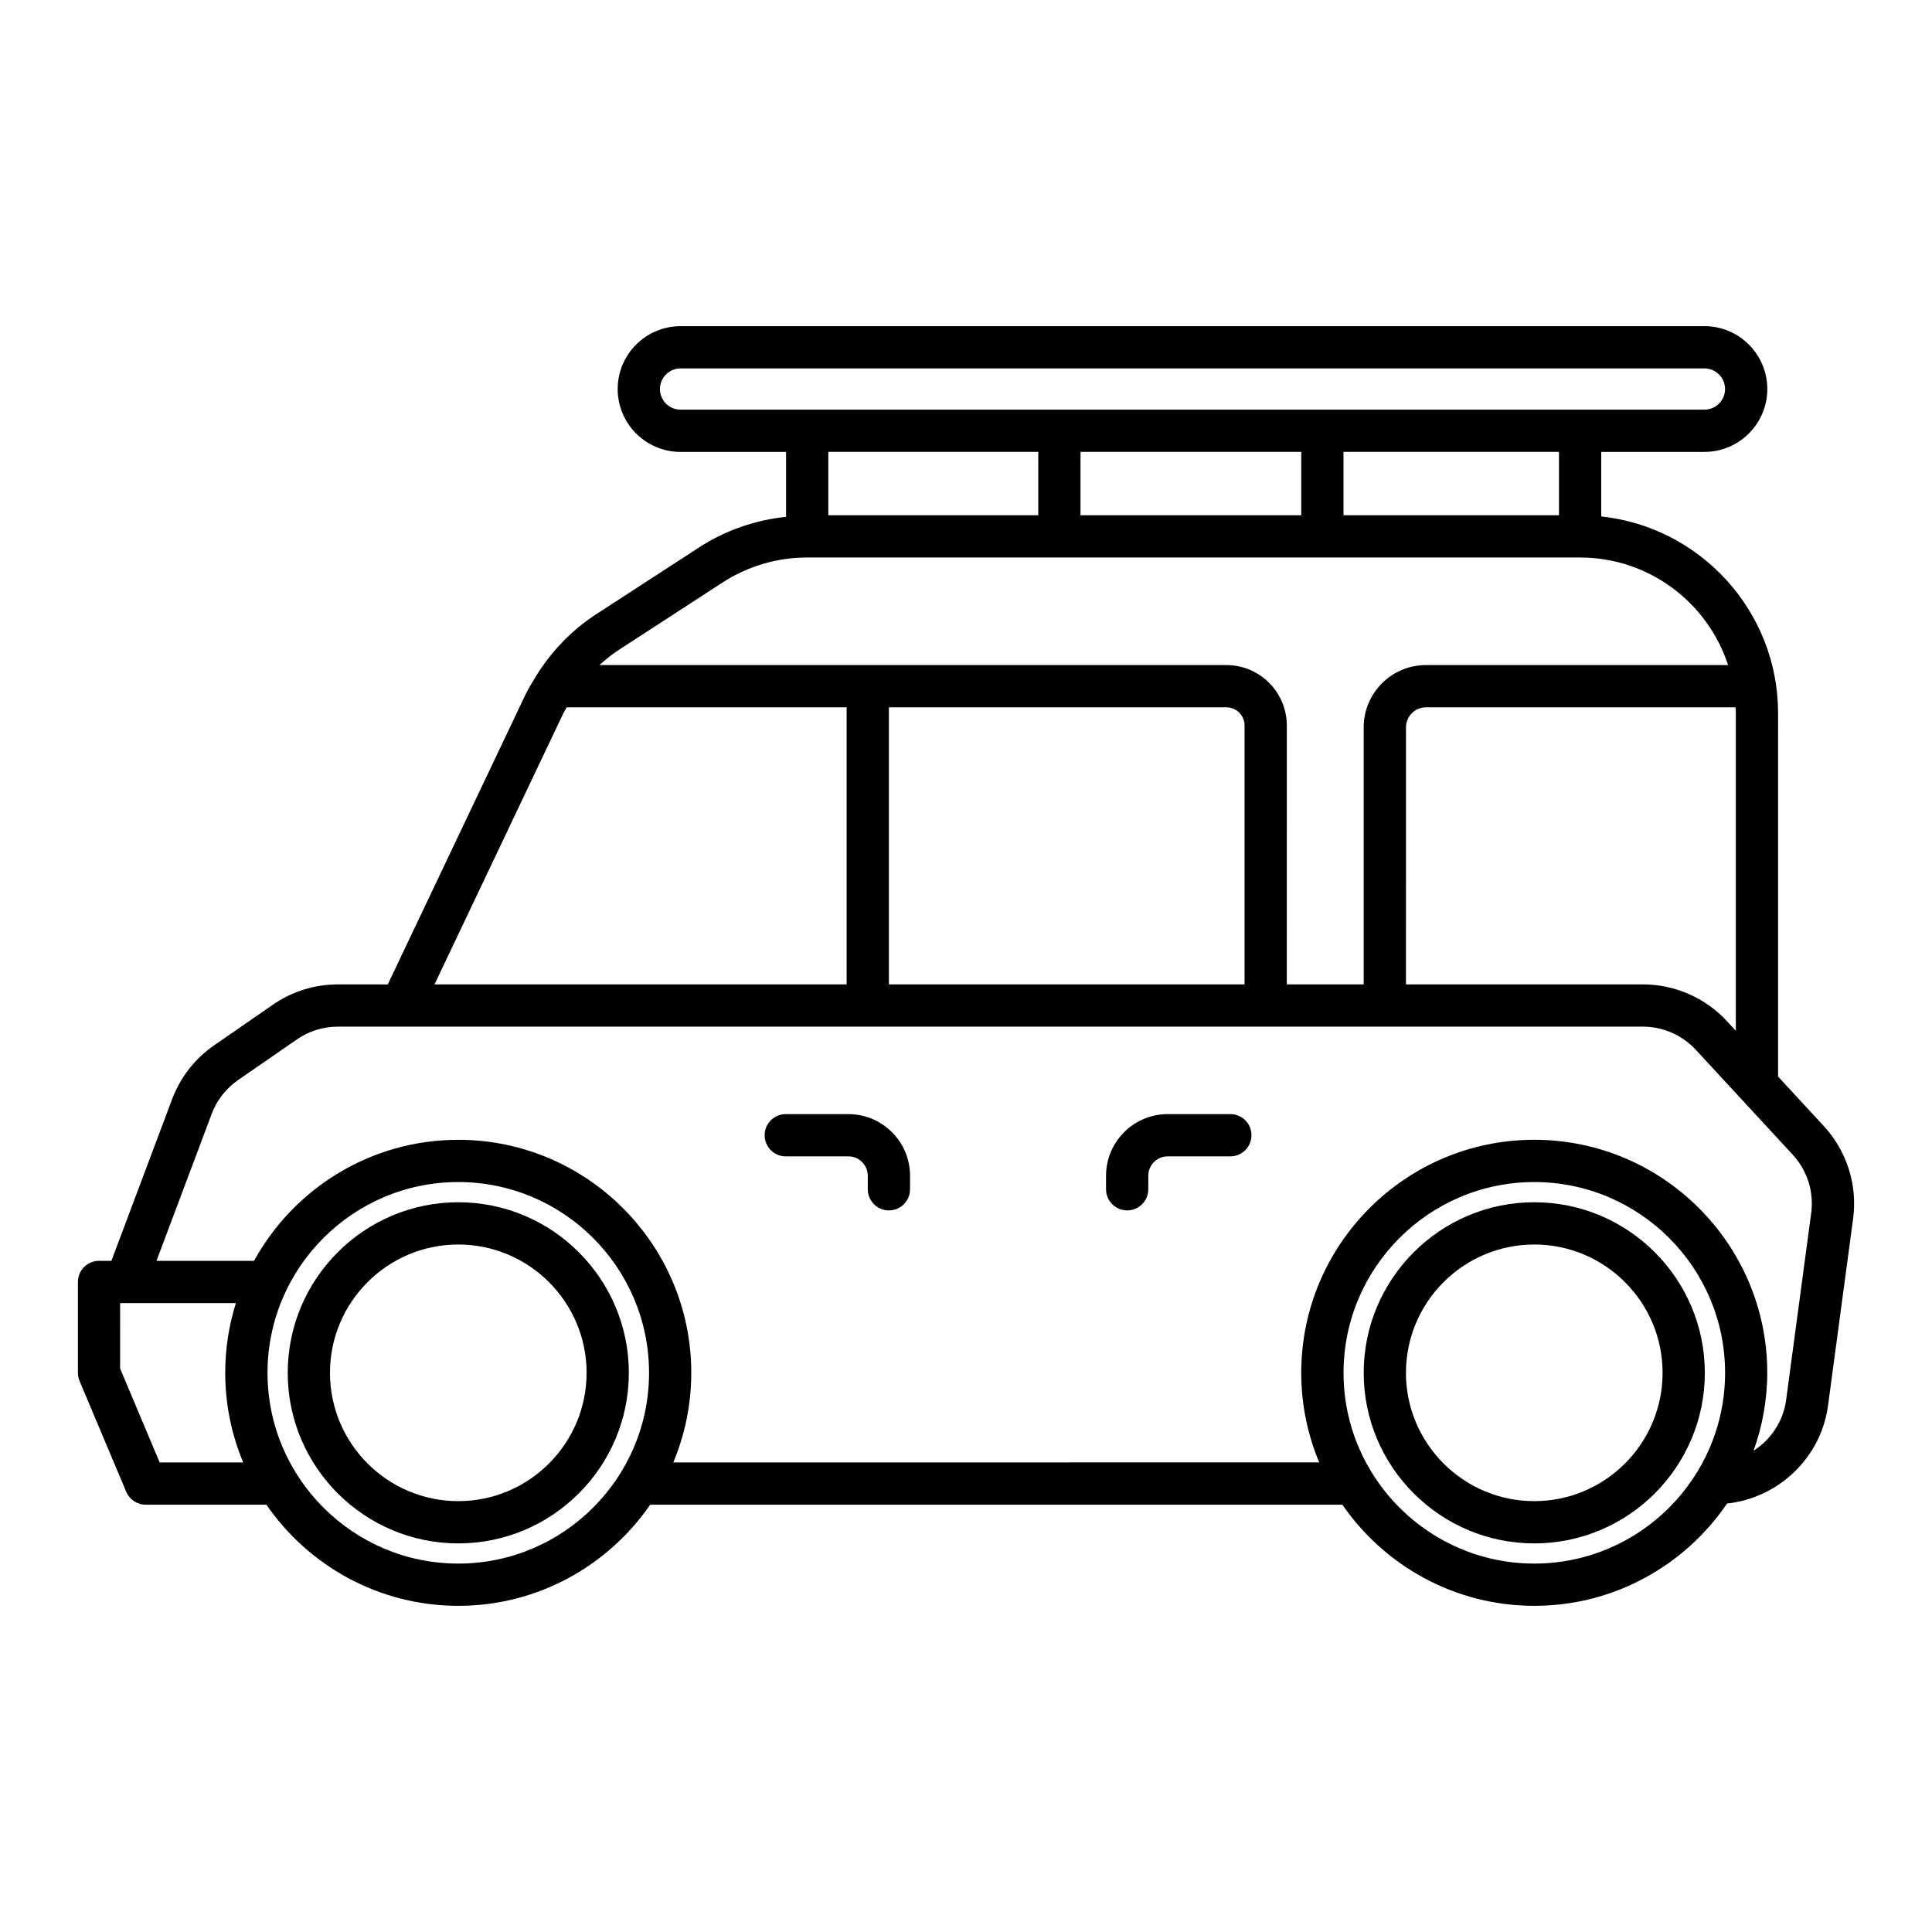
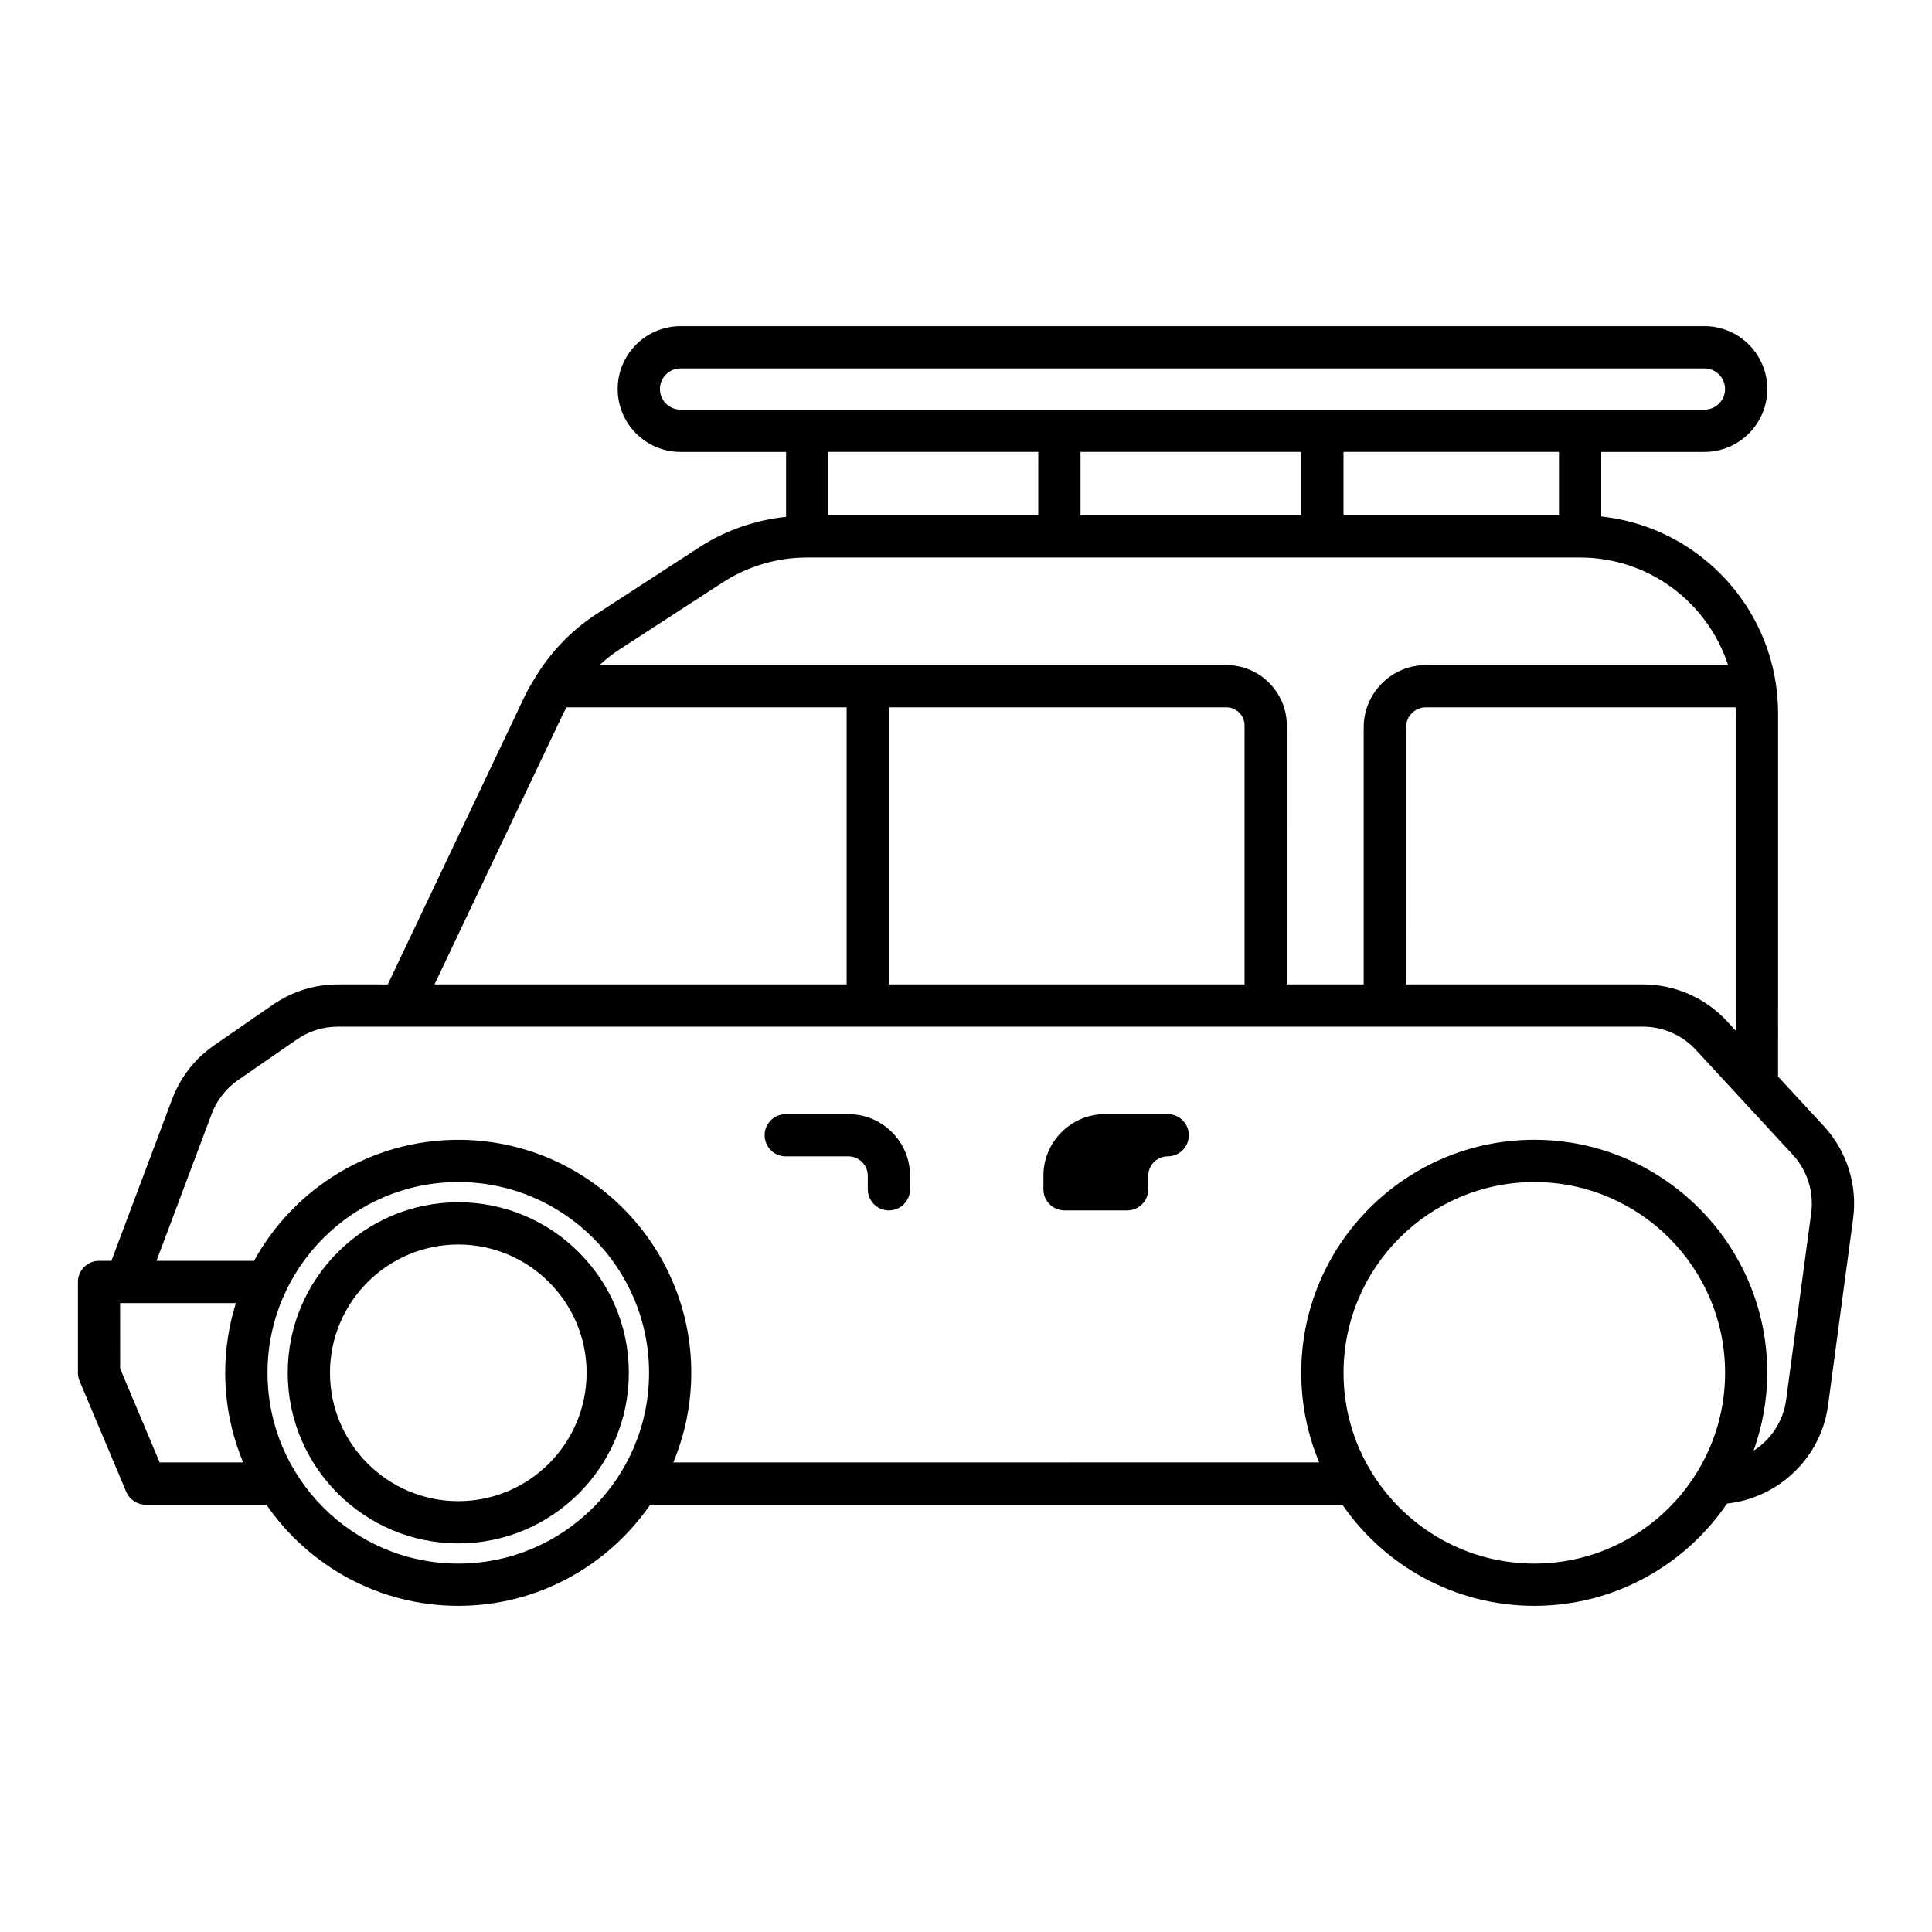
<svg xmlns="http://www.w3.org/2000/svg" fill="#000000" width="800px" height="800px" version="1.1" viewBox="144 144 512 512">
  <g>
    <path d="m265.45 462.61c-24.922 0-45.199 20.277-45.199 45.203s20.277 45.203 45.199 45.203c24.922 0 45.199-20.277 45.199-45.203s-20.273-45.203-45.199-45.203zm0 79.207c-18.75 0-34.004-15.254-34.004-34.004s15.254-34.004 34.004-34.004 34.004 15.254 34.004 34.004-15.25 34.004-34.004 34.004z" />
-     <path d="m550.6 462.61c-24.93 0-45.203 20.277-45.203 45.203s20.277 45.203 45.203 45.203c24.922 0 45.199-20.277 45.199-45.203-0.004-24.926-20.277-45.203-45.199-45.203zm0 79.207c-18.75 0-34.008-15.254-34.008-34.004s15.258-34.004 34.008-34.004 34.004 15.254 34.004 34.004c-0.004 18.75-15.254 34.004-34.004 34.004z" />
    <path d="m177.45 539.33c0.875 2.074 2.91 3.426 5.16 3.426h31.984c11.145 16.168 29.777 26.805 50.859 26.805s39.711-10.633 50.859-26.805h183.43c11.145 16.168 29.777 26.805 50.859 26.805 21.219 0 39.965-10.762 51.086-27.105 13.648-1.504 24.895-12.098 26.758-25.965l6.641-49.488c1.203-8.973-1.629-17.938-7.773-24.594l-12.109-13.109 0.004-96.281c0-27.039-20.559-49.352-46.867-52.156v-17.102h27.344c9.191 0 16.668-7.477 16.668-16.664s-7.477-16.664-16.668-16.664l-271.33 0.004c-9.191 0-16.664 7.477-16.664 16.664s7.473 16.664 16.664 16.664h27.961v17.195c-8.168 0.875-16.027 3.551-22.973 8.059l-27.359 17.766c-6.602 4.289-12.059 10.047-16.141 16.73-0.035 0.074-0.086 0.133-0.117 0.207-0.898 1.488-1.812 2.969-2.562 4.551l-36.402 76.609-13.207-0.004c-6.184 0-12.137 1.855-17.227 5.371l-15.562 10.754c-5.106 3.527-8.961 8.461-11.148 14.277l-16.098 42.852h-3.277c-3.094 0-5.598 2.508-5.598 5.598v24.082c0 0.746 0.148 1.488 0.438 2.172zm88 19.035c-27.875 0-50.555-22.68-50.555-50.555 0-27.879 22.68-50.555 50.555-50.555s50.555 22.68 50.555 50.555c0.004 27.875-22.68 50.555-50.555 50.555zm285.16 0c-27.875 0-50.555-22.68-50.555-50.555 0-27.879 22.68-50.555 50.555-50.555s50.555 22.68 50.555 50.555-22.68 50.555-50.555 50.555zm53.406-225.35v84.156l-2.356-2.551c-5.719-6.195-13.832-9.746-22.262-9.746h-62.801l0.004-68.121c0-2.926 2.383-5.309 5.309-5.309h82.031c0.016 0.523 0.074 1.039 0.074 1.57zm-279.66-80.453c-3.012 0-5.465-2.453-5.465-5.465 0-3.016 2.453-5.465 5.465-5.465h271.33c3.019 0 5.473 2.453 5.473 5.465 0 3.016-2.453 5.465-5.473 5.465zm232.79 11.195v16.793h-57.102v-16.793zm-68.297 0v16.793h-58.504v-16.793zm-69.699 0v16.793h-55.641v-16.793zm-111.07 52.414 27.359-17.77c6.703-4.356 14.469-6.656 22.469-6.656h204.83c18.301 0 33.832 11.98 39.223 28.504h-80.066c-9.102 0-16.504 7.406-16.504 16.504v68.125h-20.375l0.004-68.613c0-8.832-7.184-16.016-16.016-16.016h-166.14c1.633-1.48 3.352-2.871 5.215-4.078zm165.74 20.094v68.609h-94.254v-73.43h89.434c2.656 0 4.82 2.16 4.82 4.82zm-180.55-3.191c0.27-0.566 0.625-1.078 0.918-1.629h74.18v73.43h-109.22zm-93.18 106.14c1.371-3.664 3.805-6.777 7.023-9l15.562-10.754c3.207-2.215 6.965-3.387 10.863-3.387h16.5 0.008 329.34c5.312 0 10.43 2.238 14.031 6.144l25.668 27.781c3.871 4.195 5.656 9.848 4.898 15.508l-6.641 49.488c-0.766 5.699-4.059 10.52-8.629 13.469 2.309-6.473 3.629-13.406 3.629-20.66 0-34.051-27.699-61.75-61.75-61.75-34.051 0-61.75 27.703-61.75 61.75 0 8.414 1.703 16.434 4.766 23.75l-171.18 0.008c3.062-7.316 4.766-15.336 4.766-23.75 0-34.051-27.699-61.75-61.75-61.75-23.297 0-43.609 12.977-54.121 32.07h-25.848zm-24.262 50.113h30.691c-1.836 5.84-2.832 12.047-2.832 18.484 0 8.414 1.703 16.434 4.766 23.75h-22.137l-10.484-24.883z" />
    <path d="m352.23 450.45h16.602c2.832 0 5.141 2.309 5.141 5.141v3.582c0 3.09 2.504 5.598 5.598 5.598s5.598-2.508 5.598-5.598v-3.582c0-9.008-7.324-16.336-16.336-16.336h-16.602c-3.094 0-5.598 2.508-5.598 5.598s2.504 5.598 5.598 5.598z" />
-     <path d="m442.71 464.77c3.094 0 5.598-2.508 5.598-5.598v-3.582c0-2.836 2.309-5.141 5.144-5.141h16.598c3.094 0 5.598-2.508 5.598-5.598s-2.504-5.598-5.598-5.598h-16.598c-9.008 0-16.34 7.328-16.34 16.336v3.582c0 3.09 2.504 5.598 5.598 5.598z" />
+     <path d="m442.71 464.77c3.094 0 5.598-2.508 5.598-5.598v-3.582c0-2.836 2.309-5.141 5.144-5.141c3.094 0 5.598-2.508 5.598-5.598s-2.504-5.598-5.598-5.598h-16.598c-9.008 0-16.34 7.328-16.34 16.336v3.582c0 3.09 2.504 5.598 5.598 5.598z" />
  </g>
</svg>